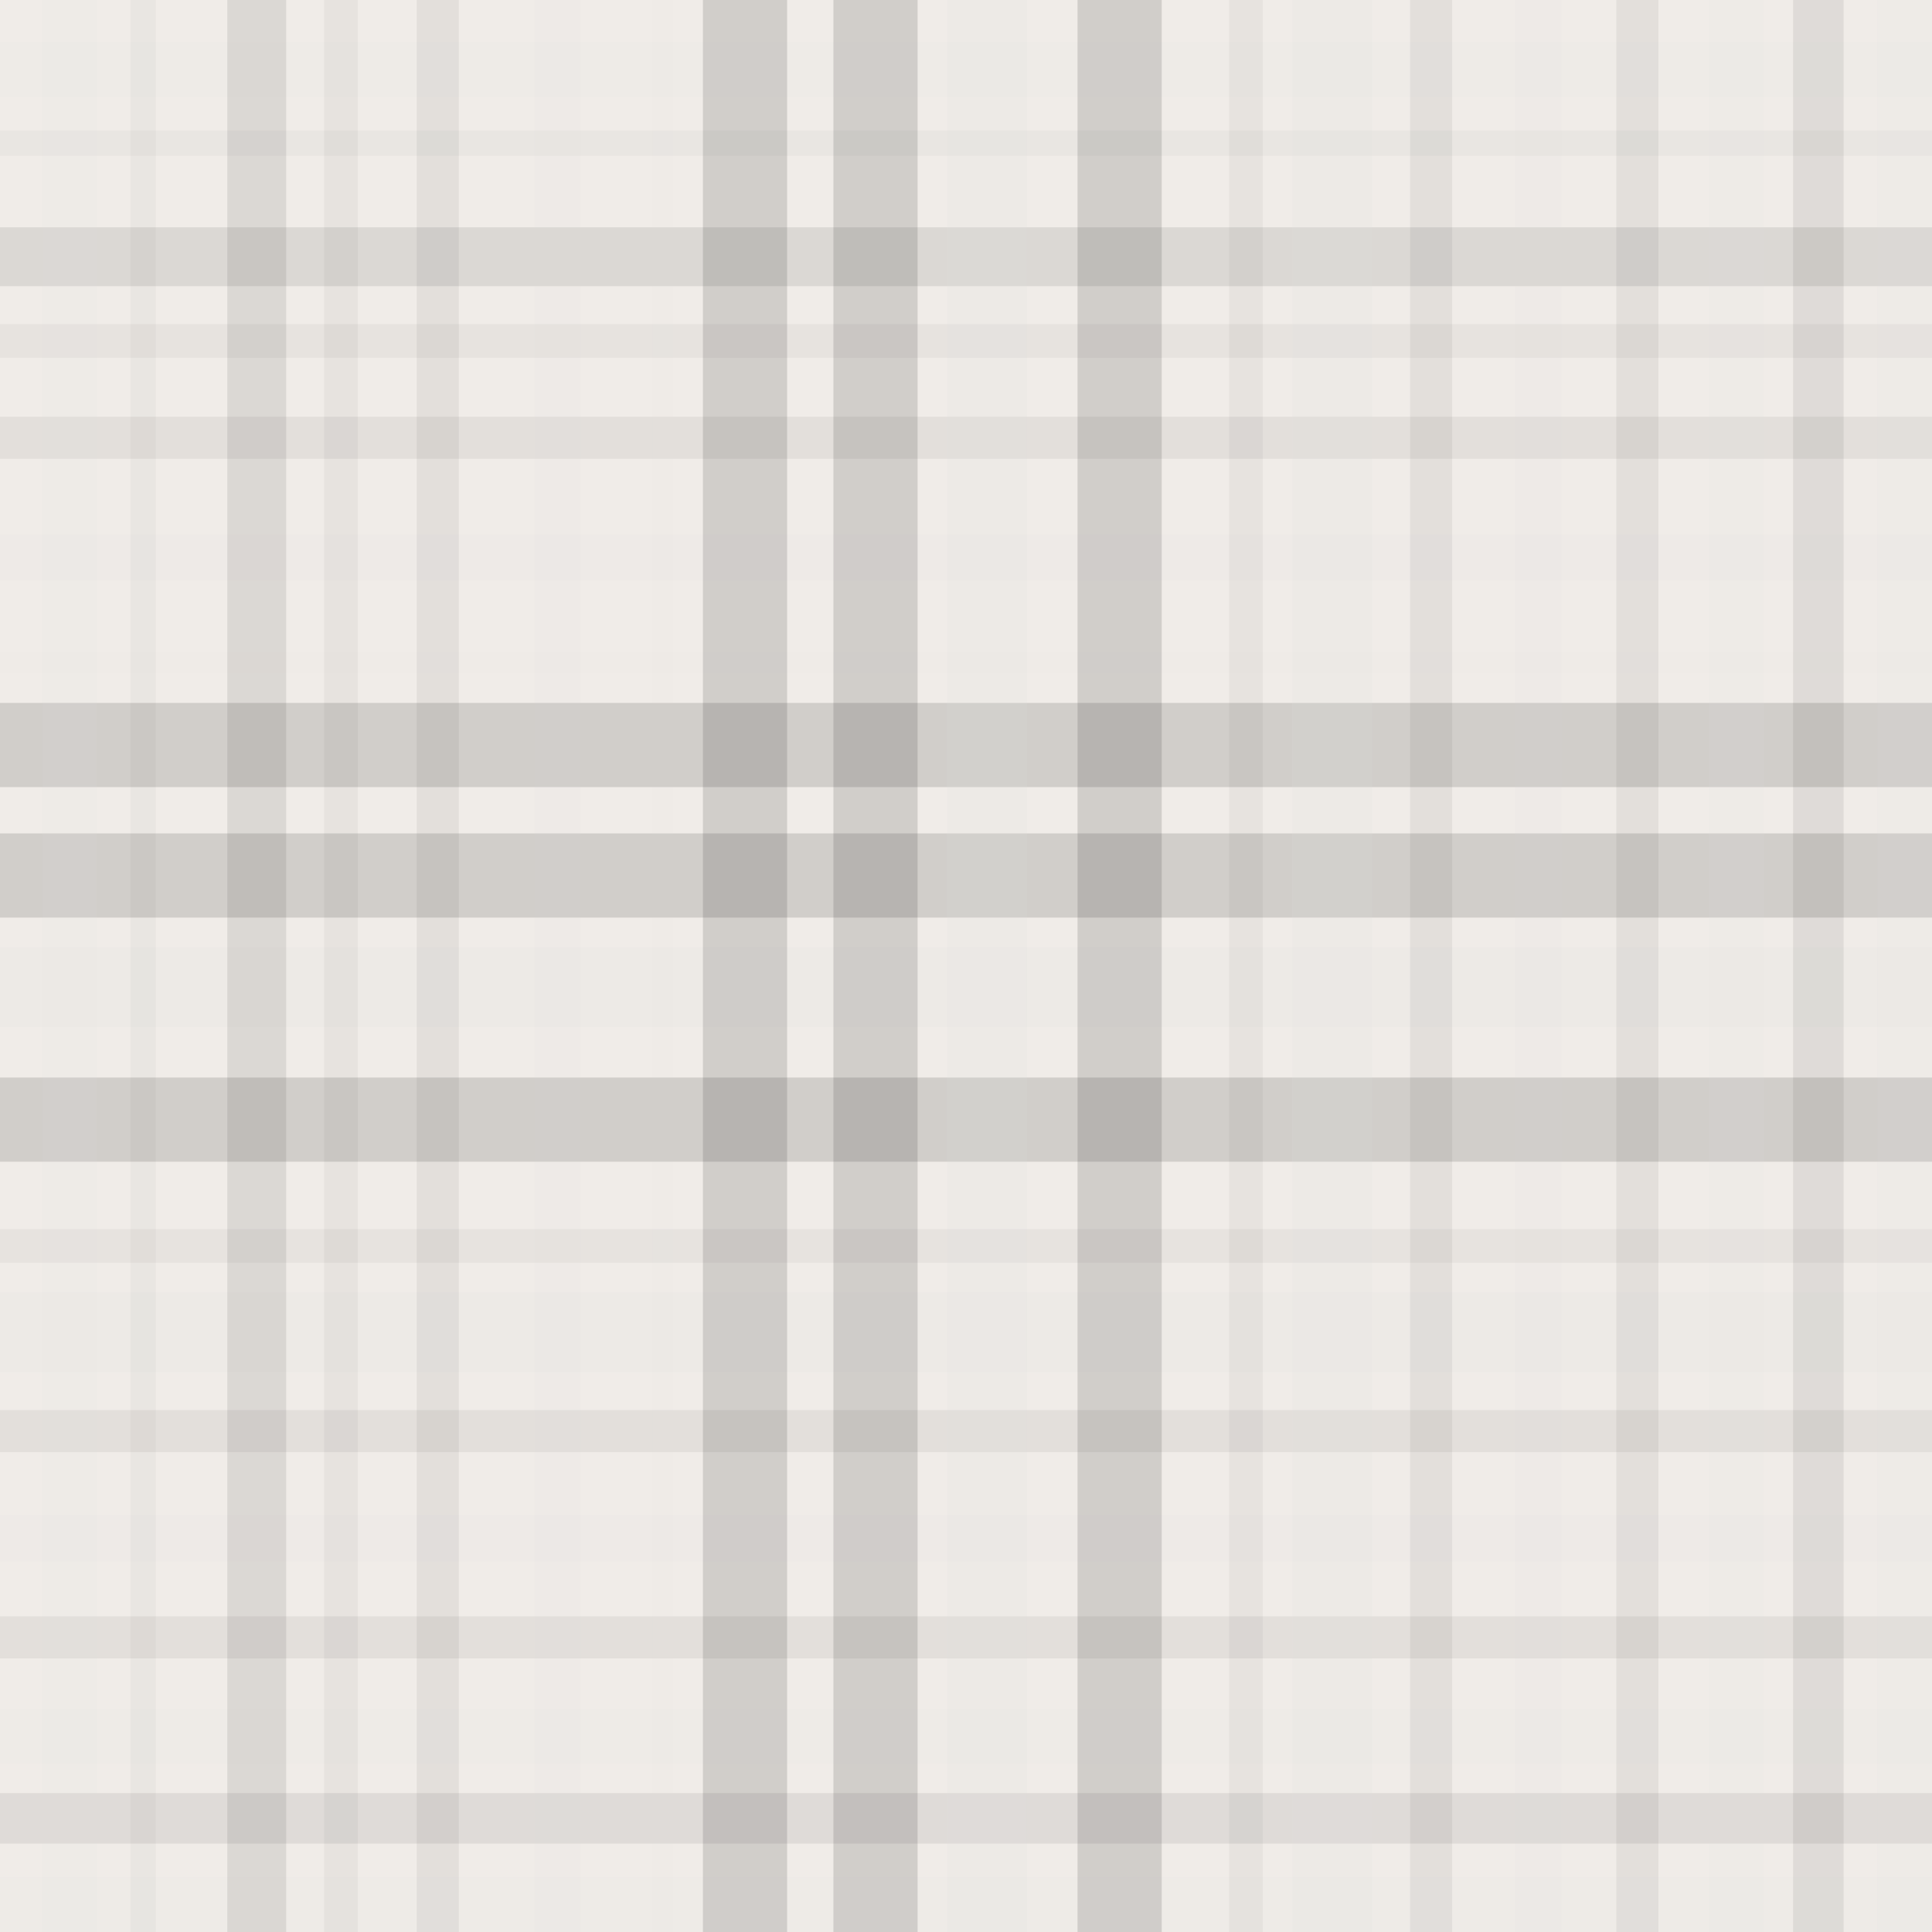
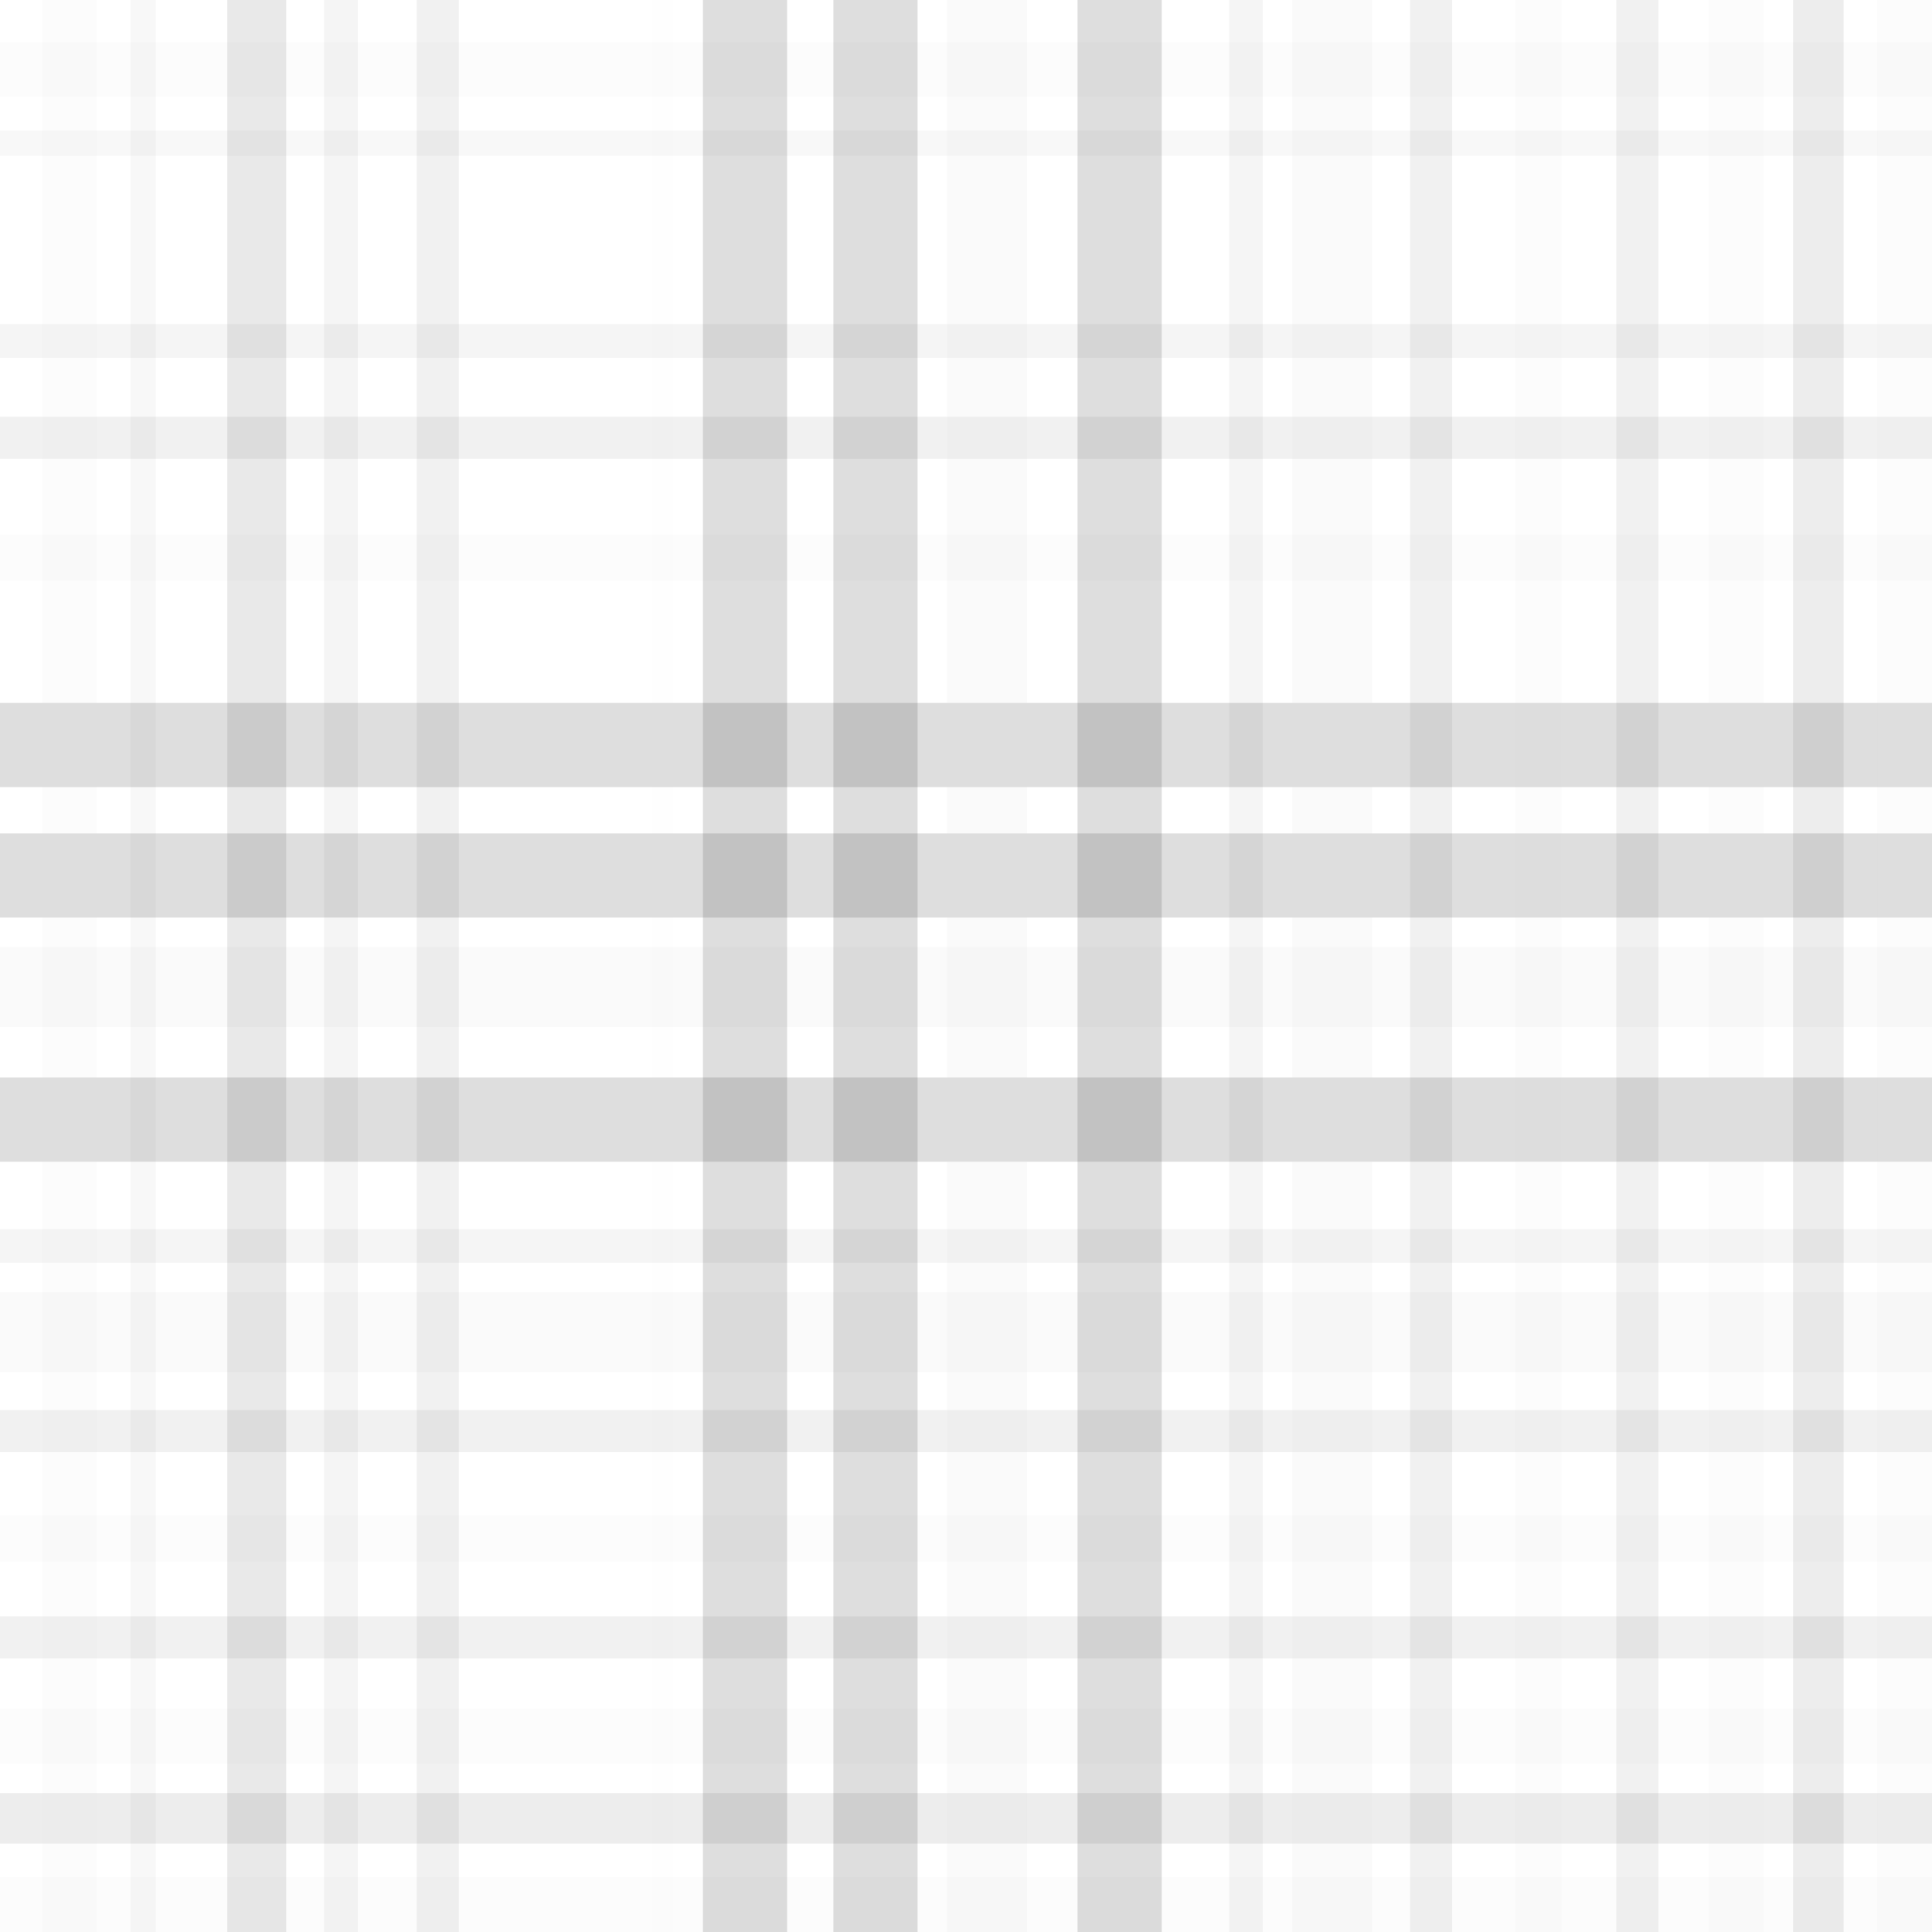
<svg xmlns="http://www.w3.org/2000/svg" width="459" height="459" viewbox="0 0 459 459" preserveAspectRatio="none">
-   <rect x="0" y="0" width="100%" height="100%" fill="rgb(240, 236, 232)" />
  <rect x="0" y="10" width="100%" height="13" opacity="0.089" fill="#ddd" />
  <rect x="0" y="31" width="100%" height="6" opacity="0.029" fill="#222" />
-   <rect x="0" y="54" width="100%" height="14" opacity="0.098" fill="#222" />
  <rect x="0" y="77" width="100%" height="8" opacity="0.046" fill="#222" />
  <rect x="0" y="99" width="100%" height="10" opacity="0.063" fill="#222" />
  <rect x="0" y="127" width="100%" height="11" opacity="0.072" fill="#ddd" />
-   <rect x="0" y="155" width="100%" height="5" opacity="0.02" fill="#ddd" />
  <rect x="0" y="167" width="100%" height="20" opacity="0.15" fill="#222" />
  <rect x="0" y="198" width="100%" height="20" opacity="0.15" fill="#222" />
  <rect x="0" y="225" width="100%" height="19" opacity="0.141" fill="#ddd" />
  <rect x="0" y="256" width="100%" height="20" opacity="0.15" fill="#222" />
  <rect x="0" y="292" width="100%" height="8" opacity="0.046" fill="#222" />
  <rect x="0" y="307" width="100%" height="19" opacity="0.141" fill="#ddd" />
  <rect x="0" y="335" width="100%" height="10" opacity="0.063" fill="#222" />
  <rect x="0" y="360" width="100%" height="11" opacity="0.072" fill="#ddd" />
  <rect x="0" y="384" width="100%" height="10" opacity="0.063" fill="#222" />
  <rect x="0" y="406" width="100%" height="13" opacity="0.089" fill="#ddd" />
  <rect x="0" y="426" width="100%" height="12" opacity="0.081" fill="#222" />
  <rect x="0" y="446" width="100%" height="13" opacity="0.089" fill="#ddd" />
  <rect x="10" y="0" width="13" height="100%" opacity="0.089" fill="#ddd" />
  <rect x="31" y="0" width="6" height="100%" opacity="0.029" fill="#222" />
  <rect x="54" y="0" width="14" height="100%" opacity="0.098" fill="#222" />
  <rect x="77" y="0" width="8" height="100%" opacity="0.046" fill="#222" />
  <rect x="99" y="0" width="10" height="100%" opacity="0.063" fill="#222" />
-   <rect x="127" y="0" width="11" height="100%" opacity="0.072" fill="#ddd" />
  <rect x="155" y="0" width="5" height="100%" opacity="0.02" fill="#ddd" />
  <rect x="167" y="0" width="20" height="100%" opacity="0.15" fill="#222" />
  <rect x="198" y="0" width="20" height="100%" opacity="0.15" fill="#222" />
  <rect x="225" y="0" width="19" height="100%" opacity="0.141" fill="#ddd" />
  <rect x="256" y="0" width="20" height="100%" opacity="0.15" fill="#222" />
  <rect x="292" y="0" width="8" height="100%" opacity="0.046" fill="#222" />
  <rect x="307" y="0" width="19" height="100%" opacity="0.141" fill="#ddd" />
  <rect x="335" y="0" width="10" height="100%" opacity="0.063" fill="#222" />
  <rect x="360" y="0" width="11" height="100%" opacity="0.072" fill="#ddd" />
  <rect x="384" y="0" width="10" height="100%" opacity="0.063" fill="#222" />
  <rect x="406" y="0" width="13" height="100%" opacity="0.089" fill="#ddd" />
  <rect x="426" y="0" width="12" height="100%" opacity="0.081" fill="#222" />
  <rect x="446" y="0" width="13" height="100%" opacity="0.089" fill="#ddd" />
</svg>